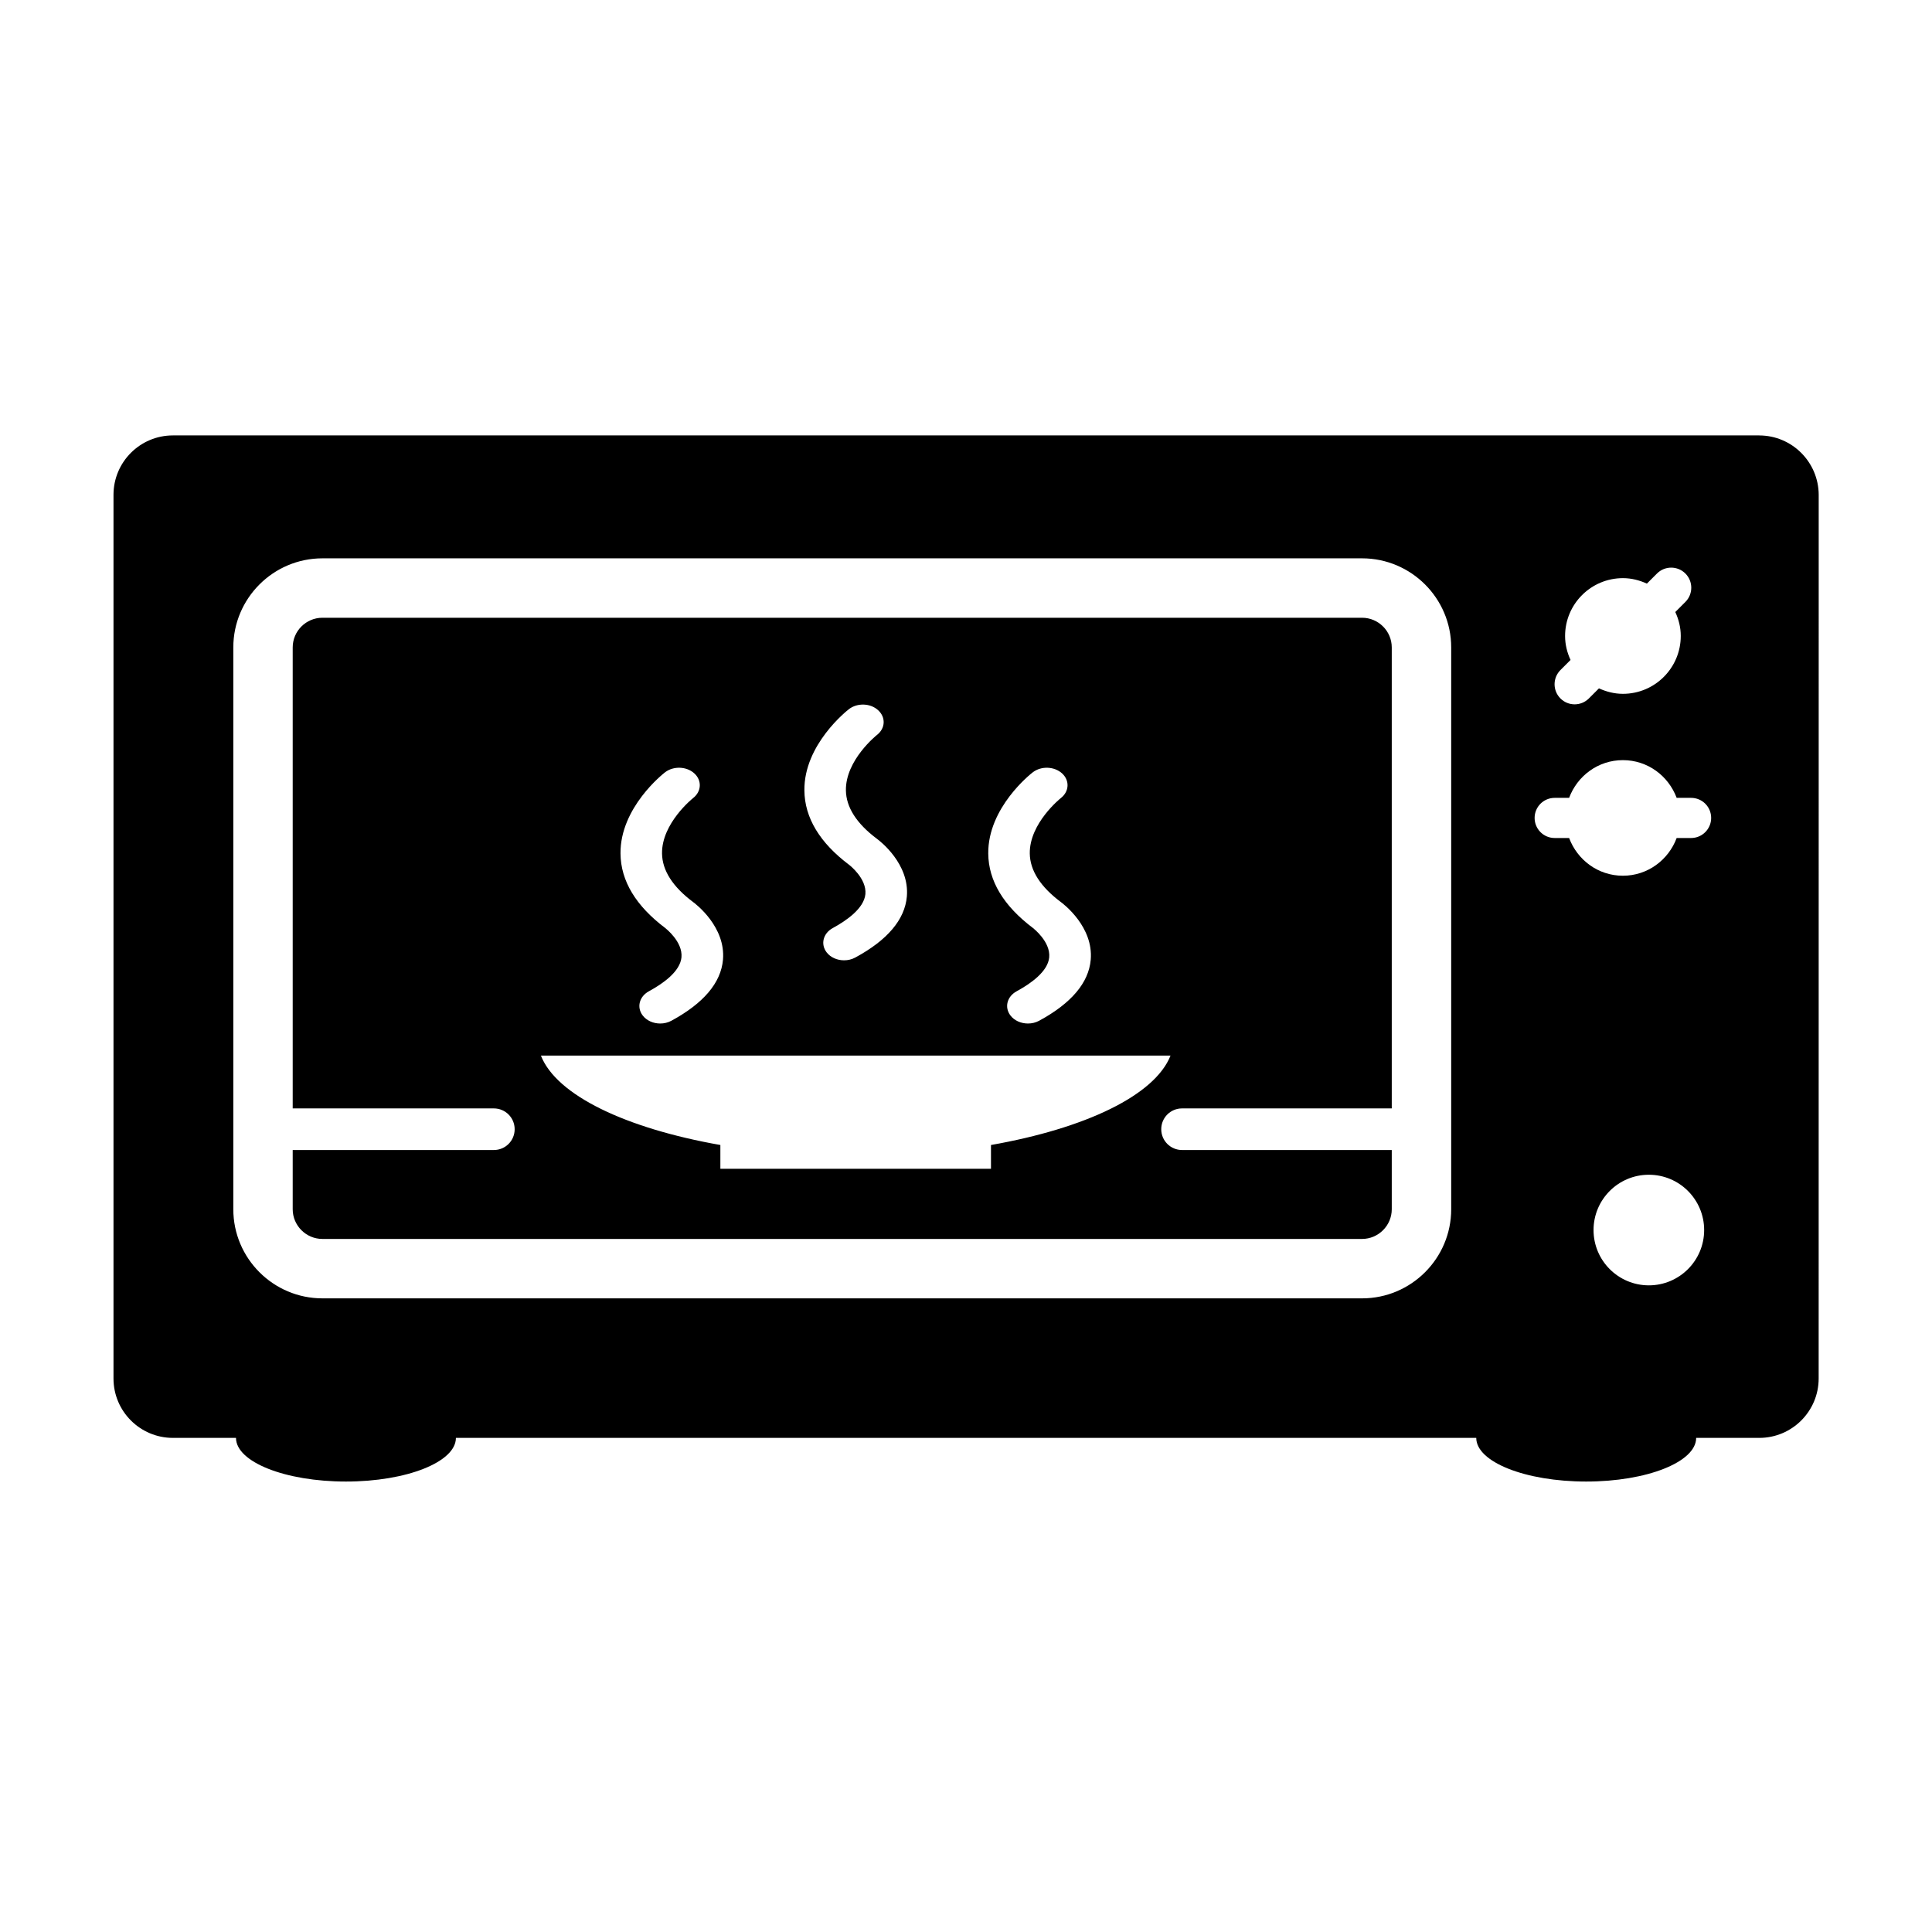
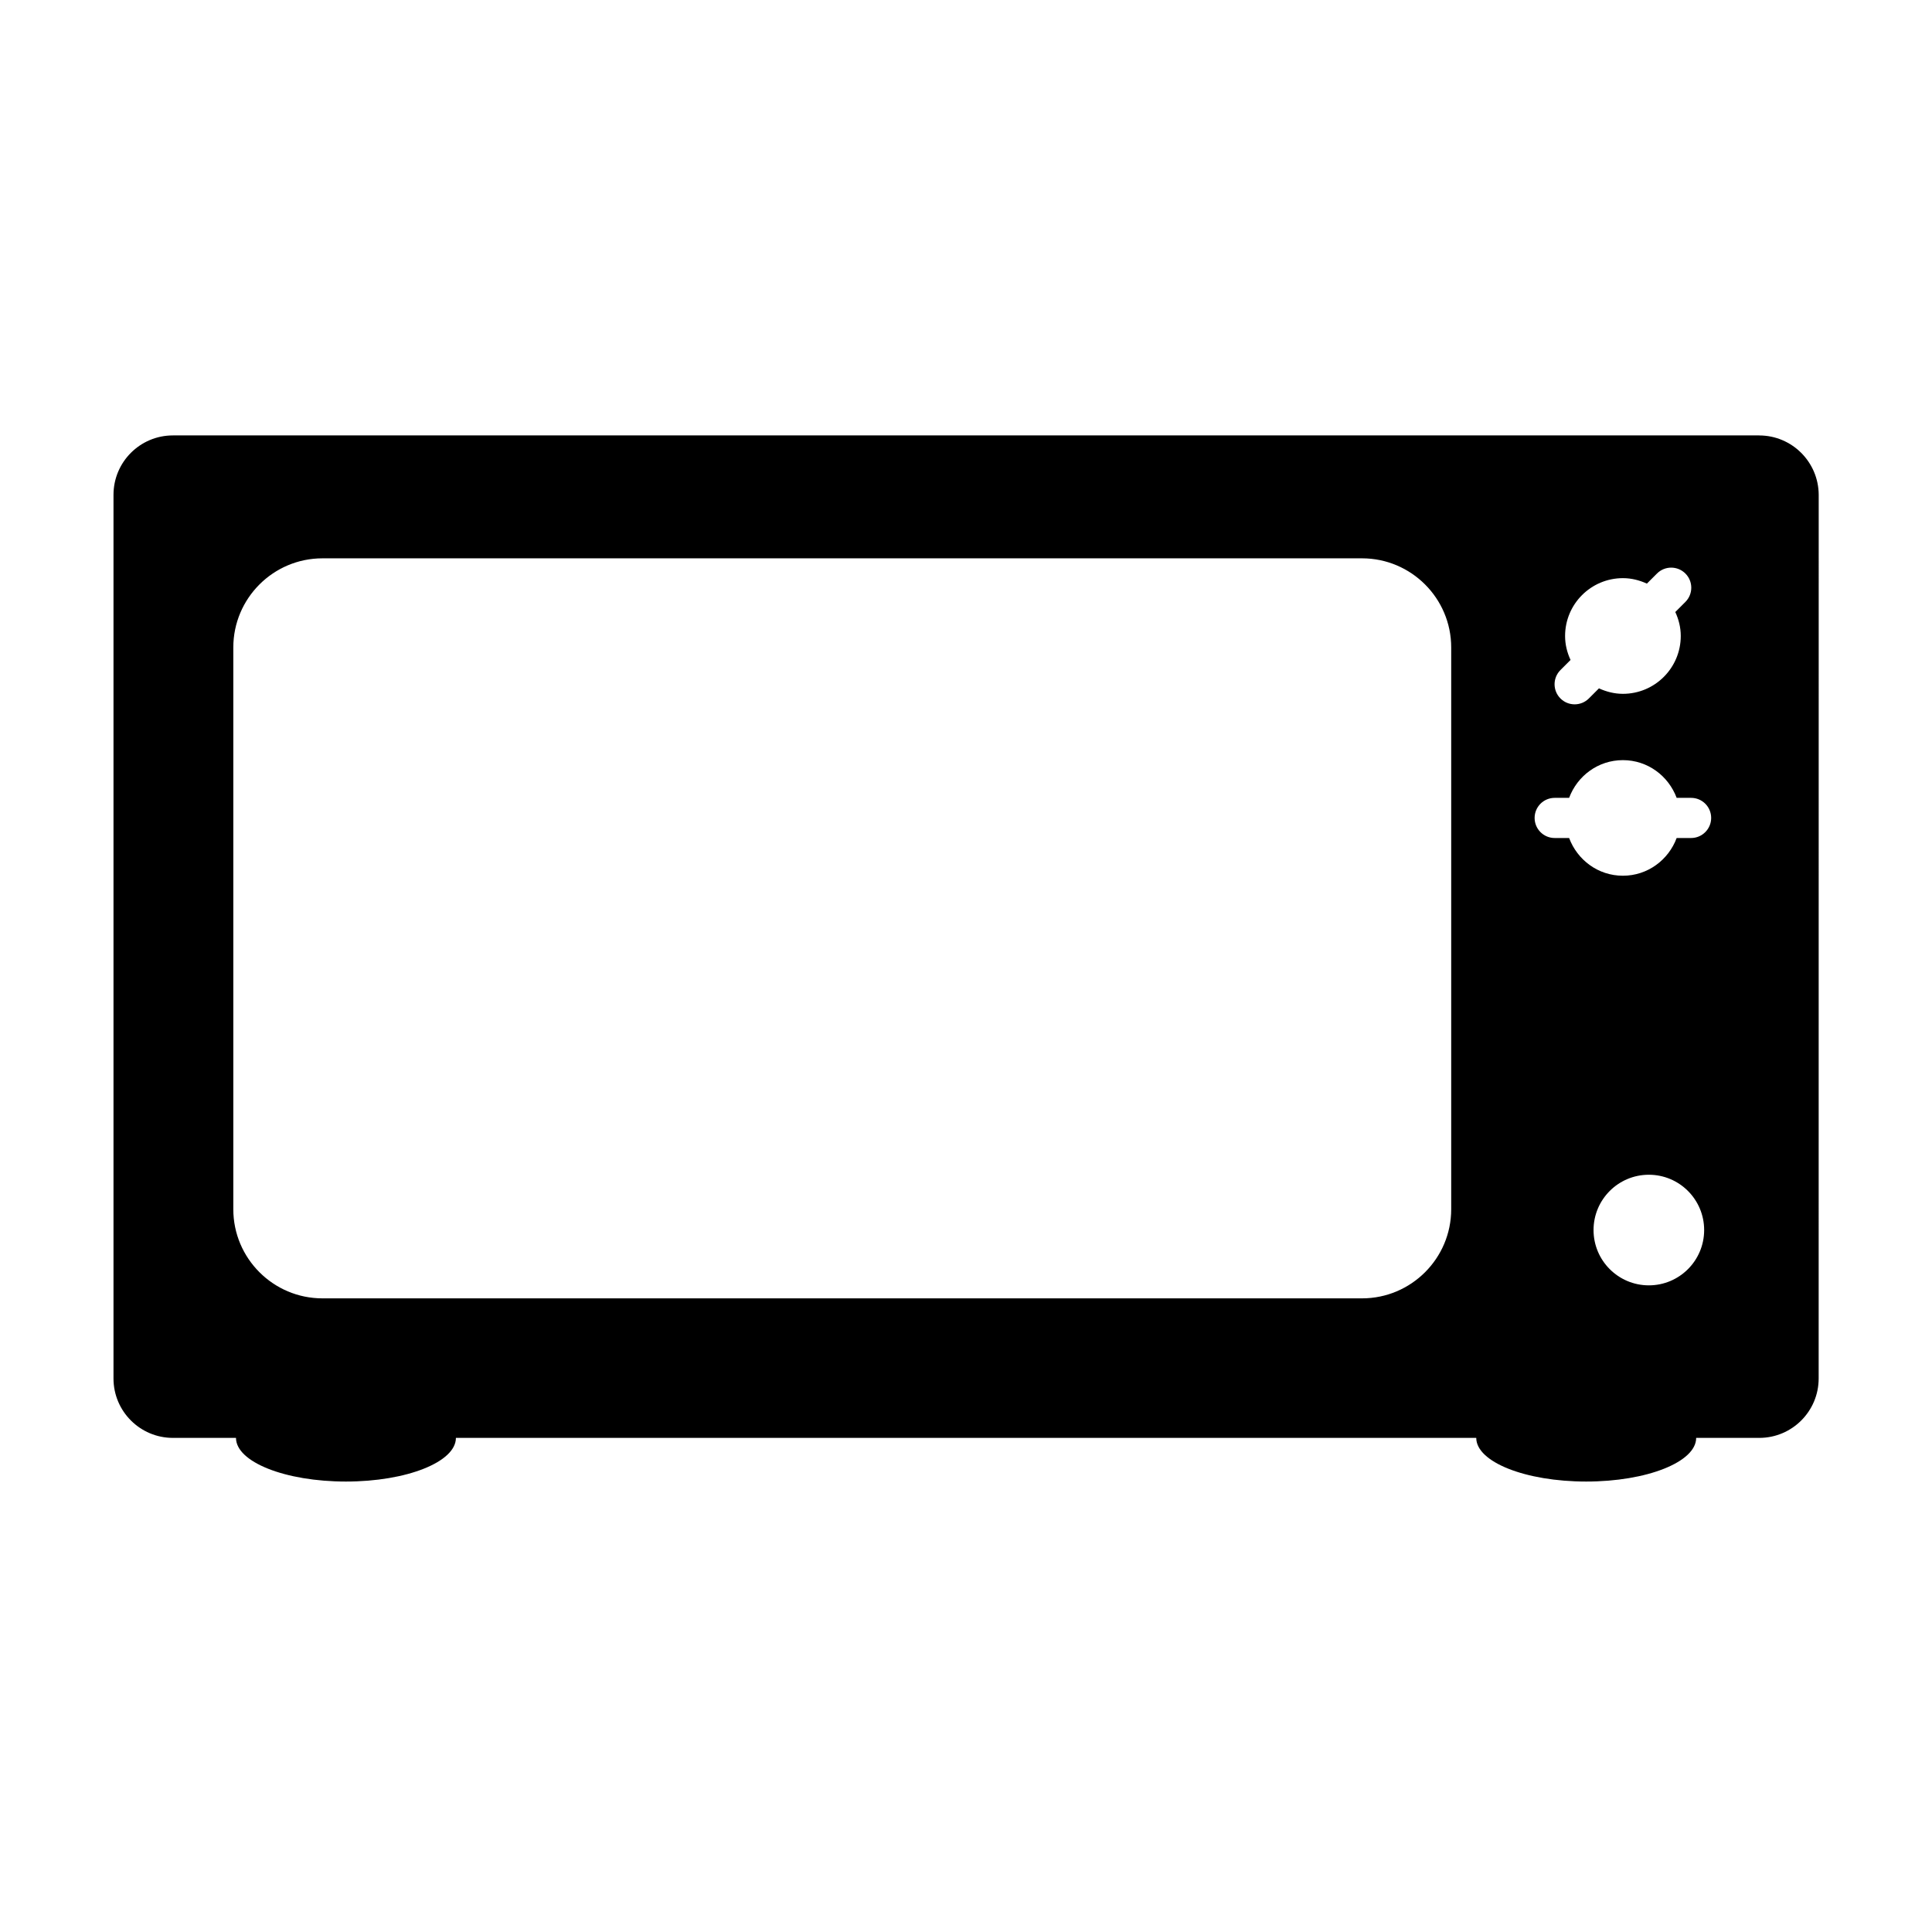
<svg xmlns="http://www.w3.org/2000/svg" fill="#000000" width="800px" height="800px" version="1.1" viewBox="144 144 512 512">
  <g>
-     <path d="m504.96 307.71h-275.52c-4.328 0-7.871 3.527-7.871 7.871v122.16h53.309c3.039 0 5.512 2.457 5.512 5.512 0 3.055-2.457 5.512-5.512 5.512h-53.309v15.695c0 4.328 3.543 7.871 7.871 7.871h275.52c4.328 0 7.871-3.543 7.871-7.871v-15.695h-55.578c-3.039 0-5.512-2.457-5.512-5.512 0-3.055 2.457-5.512 5.512-5.512h55.578v-122.16c0-4.344-3.543-7.871-7.871-7.871zm-87.27 40.965c2.25-1.73 5.699-1.59 7.762 0.27 2.062 1.875 1.922 4.816-0.316 6.551-0.078 0.062-8.344 6.66-8.234 14.688 0.062 4.488 2.816 8.801 8.188 12.832 0.852 0.613 8.707 6.66 7.965 15.32-0.535 6.109-5.133 11.539-13.664 16.168-0.93 0.504-1.953 0.738-2.977 0.738-1.812 0-3.59-0.754-4.644-2.141-1.637-2.156-0.898-5.023 1.652-6.406 3.746-2.031 8.266-5.227 8.629-8.973 0.395-4.172-4.234-7.715-4.266-7.762-7.824-5.887-11.824-12.516-11.887-19.758-0.125-12.176 11.289-21.148 11.793-21.527zm-48.727-16.734c2.234-1.73 5.731-1.605 7.746 0.27 2.078 1.875 1.938 4.816-0.301 6.551-0.078 0.062-8.344 6.66-8.234 14.688 0.062 4.473 2.816 8.785 8.188 12.816 0.852 0.613 8.707 6.66 7.965 15.32-0.535 6.109-5.133 11.555-13.664 16.168-0.93 0.504-1.953 0.738-2.977 0.738-1.812 0-3.59-0.754-4.629-2.125-1.652-2.156-0.914-5.039 1.637-6.422 3.731-2.031 8.266-5.227 8.645-8.988 0.379-4.172-4.25-7.715-4.281-7.746-7.824-5.871-11.824-12.516-11.887-19.742-0.129-12.16 11.305-21.148 11.793-21.527zm-48.73 16.734c2.25-1.73 5.715-1.59 7.762 0.27 2.062 1.875 1.922 4.816-0.316 6.551-0.078 0.062-8.344 6.66-8.234 14.688 0.062 4.488 2.816 8.801 8.188 12.832 0.852 0.613 8.707 6.66 7.965 15.32-0.535 6.109-5.133 11.539-13.664 16.168-0.93 0.504-1.953 0.738-2.977 0.738-1.812 0-3.59-0.754-4.644-2.141-1.637-2.156-0.898-5.023 1.652-6.406 3.746-2.031 8.266-5.227 8.629-8.973 0.395-4.172-4.234-7.715-4.266-7.762-7.824-5.887-11.824-12.516-11.887-19.758-0.125-12.176 11.305-21.148 11.793-21.527zm86.387 98.762v6.297h-71.715v-6.297c-25.016-4.41-43.422-13.145-47.562-23.695h166.86c-4.172 10.551-22.559 19.289-47.578 23.695z" />
    <path d="m610.2 259.39h-420.38c-8.691 0-15.742 7.055-15.742 15.742v234.18c0 8.691 7.055 15.742 15.742 15.742h16.719c0 6.391 13.051 11.57 29.141 11.57 16.09 0 29.141-5.18 29.141-11.57h270.4c0 6.391 13.051 11.57 29.141 11.57s29.141-5.18 29.141-11.57h16.719c8.691 0 15.742-7.055 15.742-15.742l0.012-234.17c-0.031-8.691-7.086-15.746-15.773-15.746zm-81.617 205.07c0 13.02-10.598 23.617-23.617 23.617h-275.52c-13.02 0-23.617-10.598-23.617-23.617v-148.88c0-13.02 10.598-23.617 23.617-23.617h275.52c13.02 0 23.617 10.598 23.617 23.617zm28.953-142.89 2.676-2.676c-0.898-1.938-1.449-4.062-1.449-6.344 0-8.469 6.863-15.336 15.336-15.336 2.281 0 4.394 0.566 6.344 1.449l2.676-2.676c2.078-2.078 5.449-2.078 7.527 0s2.078 5.449 0 7.527l-2.676 2.676c0.898 1.938 1.449 4.062 1.449 6.344 0 8.469-6.863 15.336-15.336 15.336-2.281 0-4.394-0.566-6.344-1.449l-2.676 2.676c-2.078 2.078-5.449 2.078-7.527 0-2.078-2.082-2.078-5.449 0-7.527zm23.426 163.06c-8.094 0-14.656-6.566-14.656-14.656 0-8.094 6.566-14.656 14.656-14.656 8.094 0 14.656 6.566 14.656 14.656 0 8.094-6.562 14.656-14.656 14.656zm11.195-118.55h-3.824c-2.172 5.809-7.684 9.996-14.25 9.996-6.582 0-12.074-4.188-14.25-9.996h-3.824c-2.945 0-5.32-2.379-5.32-5.32 0-2.945 2.379-5.32 5.32-5.32h3.824c2.172-5.824 7.684-9.996 14.25-9.996 6.582 0 12.074 4.188 14.25 9.996h3.824c2.945 0 5.32 2.379 5.32 5.32 0 2.926-2.379 5.32-5.32 5.32z" />
  </g>
</svg>